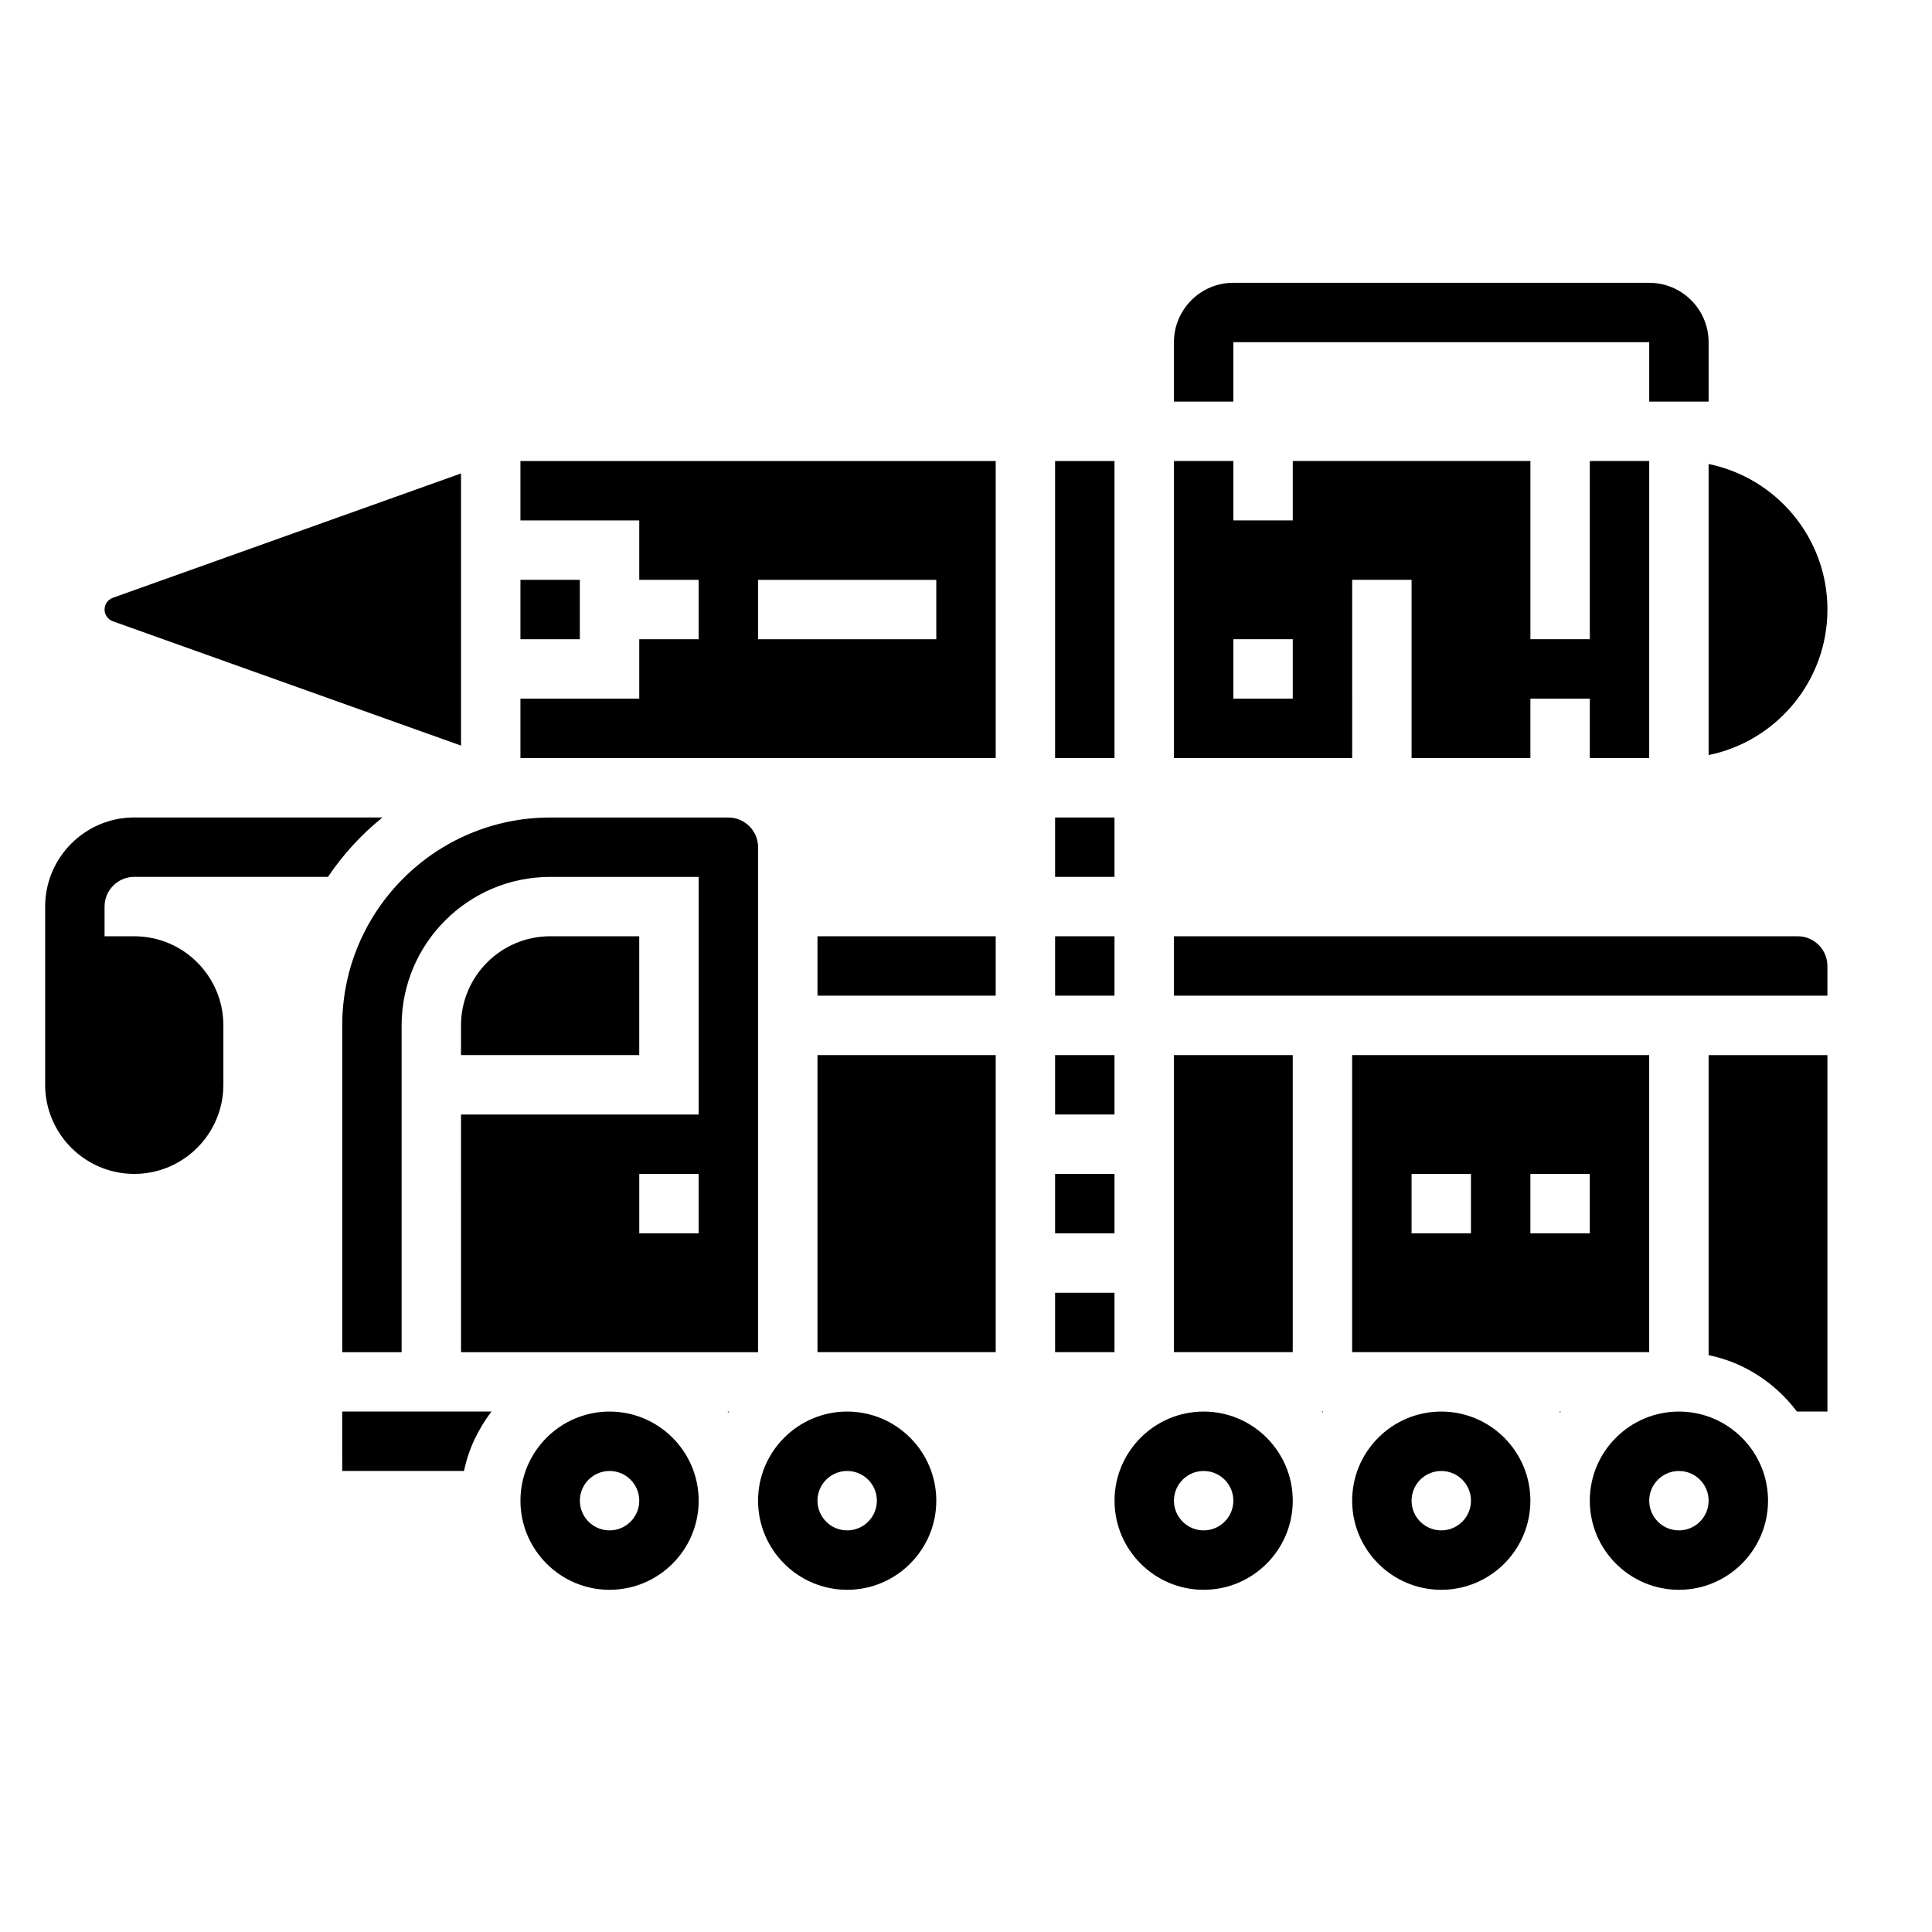
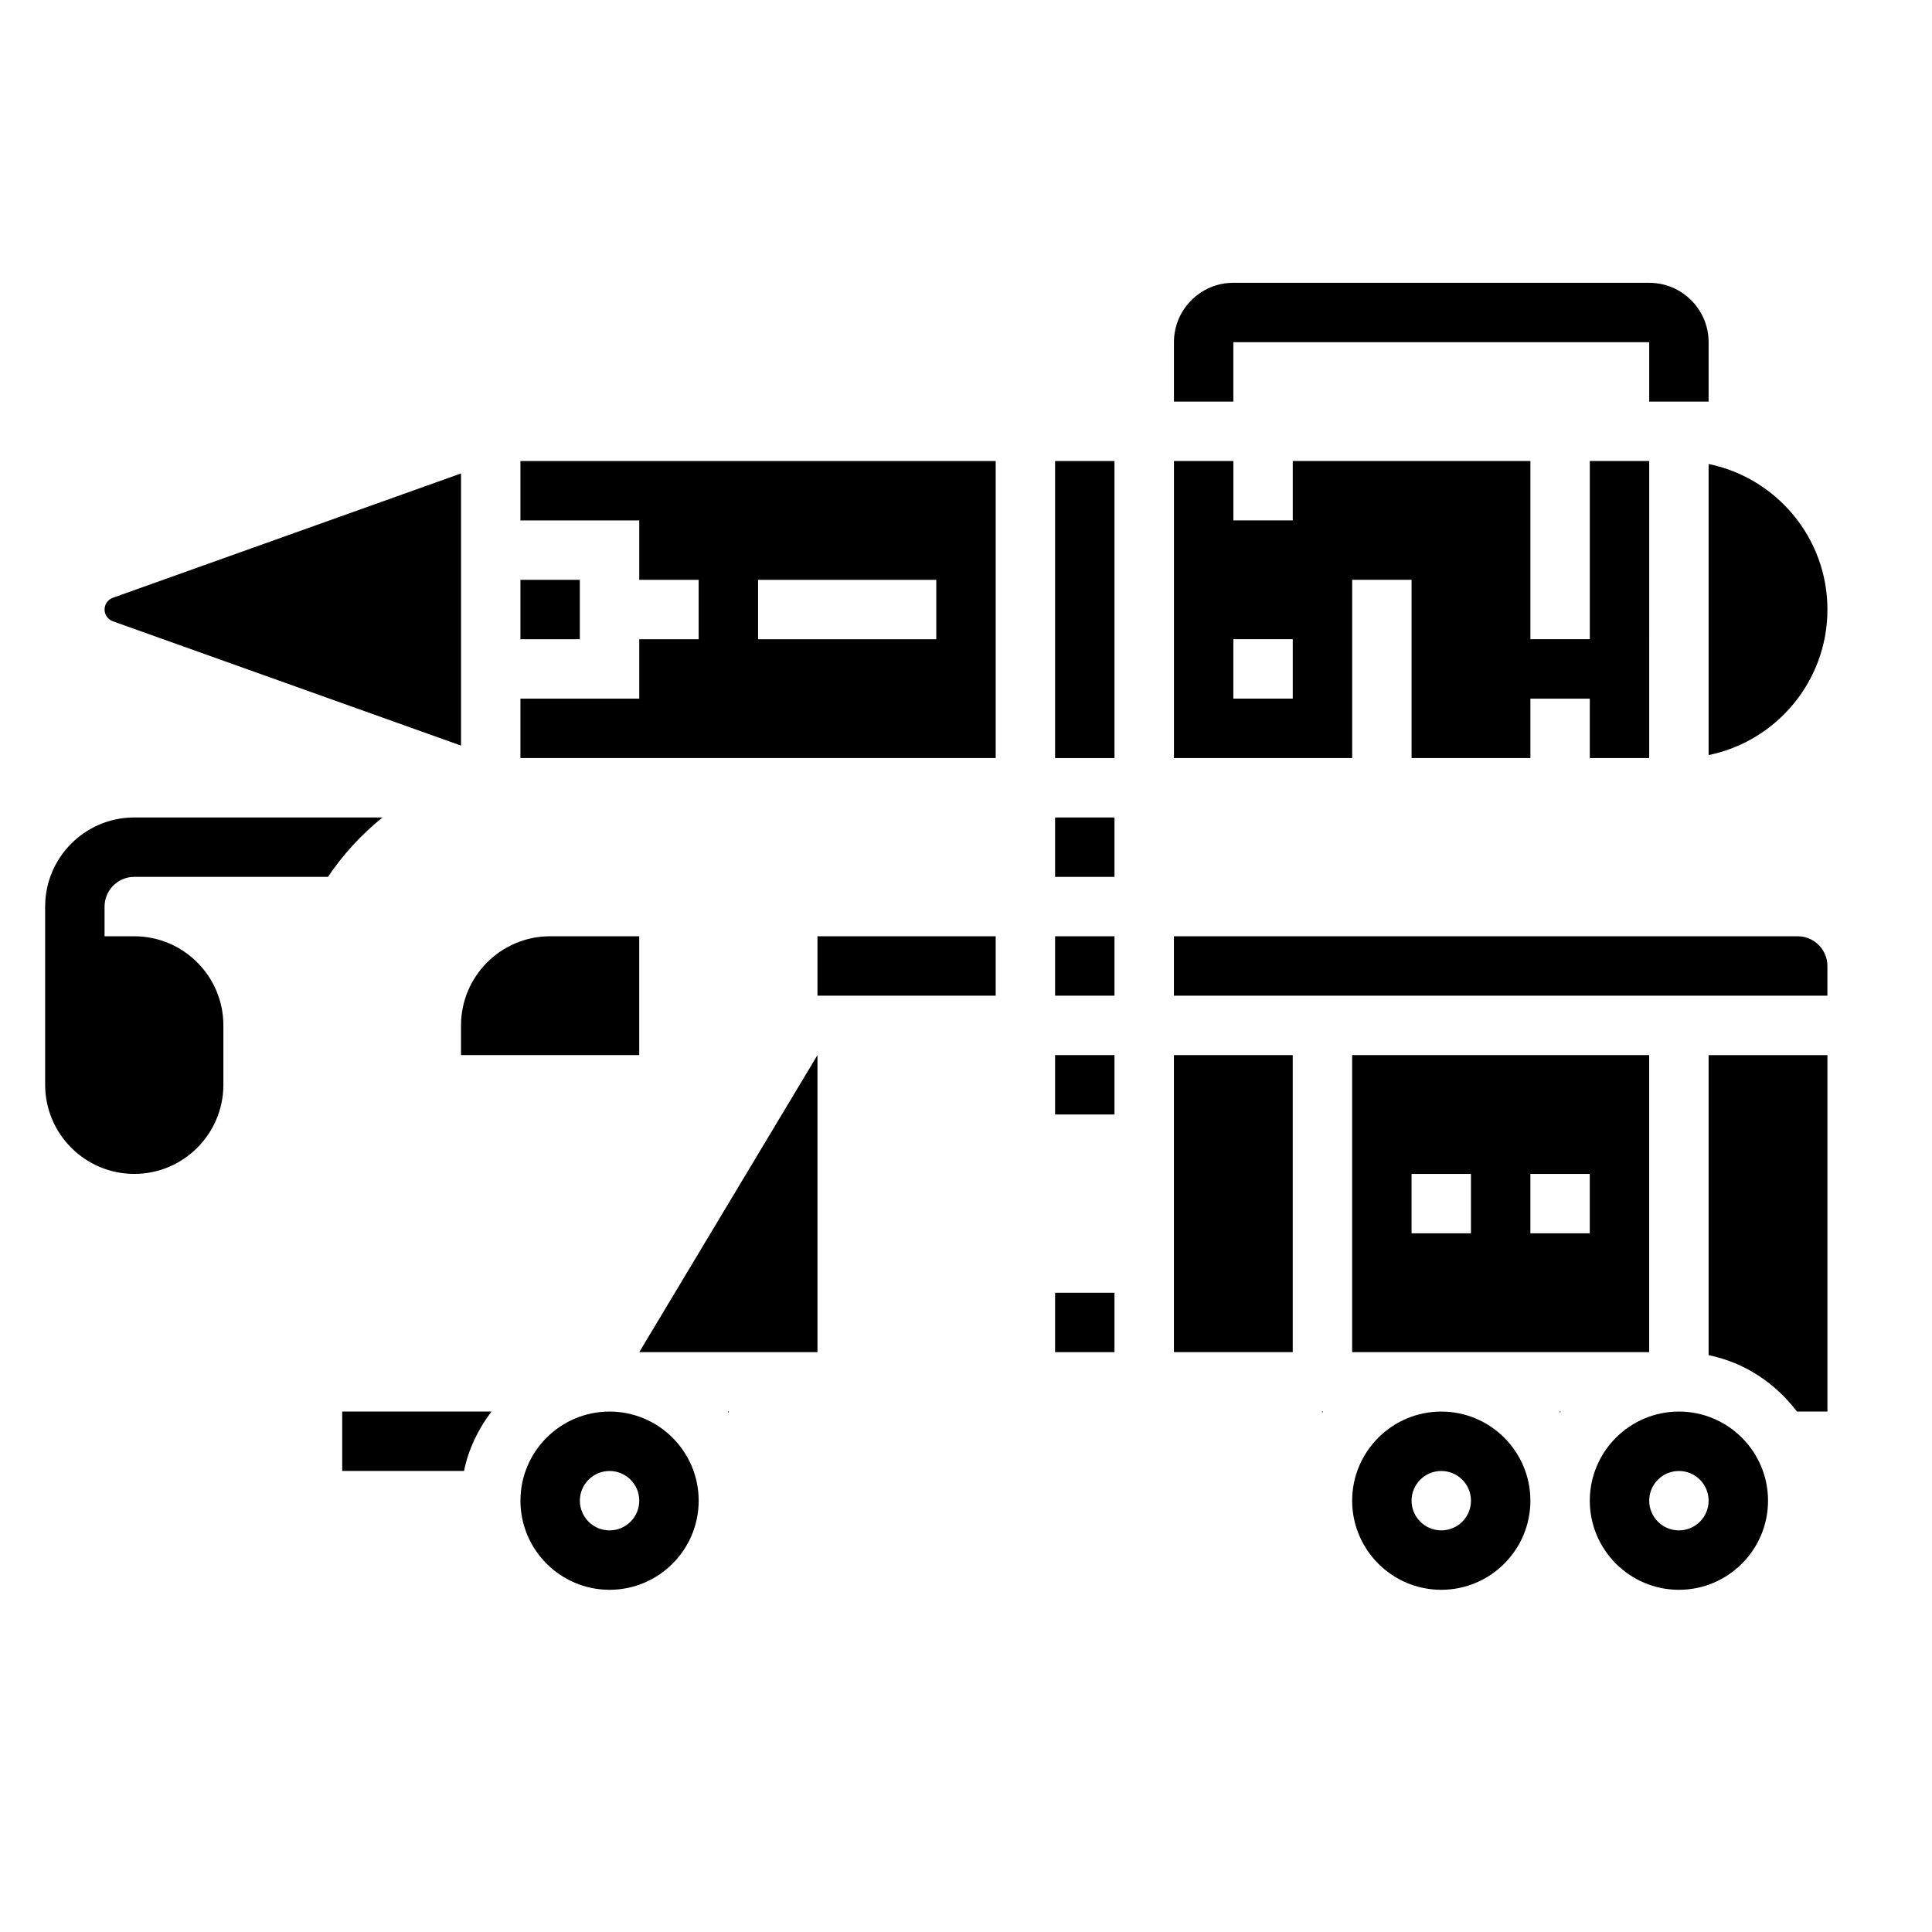
<svg xmlns="http://www.w3.org/2000/svg" fill="#000000" width="800px" height="800px" version="1.1" viewBox="144 144 512 512">
  <g>
    <path d="m179.58 376.38h51.34c3.992-5.953 8.871-11.25 14.438-15.742l-65.777-0.004c-13.02 0-23.617 10.598-23.617 23.617v47.23c0 13.02 10.598 23.617 23.617 23.617s23.617-10.598 23.617-23.617v-15.742c0-13.02-10.598-23.617-23.617-23.617h-7.871v-7.871c0-4.336 3.535-7.871 7.871-7.871z" />
    <path d="m470.85 234.69h110.21v15.742h15.742v-15.742c0-8.684-7.062-15.742-15.742-15.742l-110.21-0.004c-8.684 0-15.742 7.062-15.742 15.742v15.742h15.742z" />
    <path d="m234.69 533.82h32.281c1.195-5.848 3.793-11.148 7.273-15.742l-39.555-0.004z" />
    <path d="m289.79 392.12c-13.02 0-23.617 10.598-23.617 23.617v7.871h47.23v-31.488z" />
    <path d="m305.54 518.08c-13.02 0-23.617 10.598-23.617 23.617 0 13.02 10.598 23.617 23.617 23.617 13.02 0 23.617-10.598 23.617-23.617-0.004-13.02-10.598-23.617-23.617-23.617zm0 31.488c-4.344 0-7.871-3.527-7.871-7.871s3.527-7.871 7.871-7.871 7.871 3.527 7.871 7.871-3.527 7.871-7.871 7.871z" />
-     <path d="m266.18 502.34h78.719v-133.82c0-4.336-3.535-7.871-7.871-7.871h-47.23c-30.387 0-55.105 24.719-55.105 55.105v86.594h15.742v-86.598c0-21.703 17.656-39.359 39.359-39.359h39.359v62.977h-62.977zm47.23-47.234h15.742v15.742h-15.742z" />
-     <path d="m360.64 423.61h47.23v78.719h-47.23z" />
+     <path d="m360.64 423.61v78.719h-47.23z" />
    <path d="m337.02 518.32c0.062-0.086 0.133-0.156 0.203-0.242h-0.402c0.062 0.082 0.137 0.152 0.199 0.242z" />
    <path d="m173.9 308.64 92.277 32.953v-72.125l-92.277 32.953c-1.309 0.473-2.188 1.715-2.188 3.109 0 1.391 0.879 2.637 2.188 3.109z" />
-     <path d="m368.51 518.08c-13.02 0-23.617 10.598-23.617 23.617 0 13.02 10.598 23.617 23.617 23.617s23.617-10.598 23.617-23.617c-0.004-13.02-10.598-23.617-23.617-23.617zm0 31.488c-4.344 0-7.871-3.527-7.871-7.871s3.527-7.871 7.871-7.871 7.871 3.527 7.871 7.871-3.527 7.871-7.871 7.871z" />
    <path d="m360.64 392.12h47.23v15.742h-47.23z" />
    <path d="m423.61 360.64h15.742v15.742h-15.742z" />
    <path d="m281.92 297.66h15.742v15.742h-15.742z" />
    <path d="m423.61 266.18h15.742v78.719h-15.742z" />
    <path d="m596.8 344.1c17.941-3.66 31.488-19.555 31.488-38.566s-13.547-34.906-31.488-38.566z" />
    <path d="m502.34 297.66h15.742v47.23h31.488v-15.742h15.742v15.742h15.742l0.004-78.719h-15.742v47.23h-15.742v-47.23h-62.977v15.742h-15.742v-15.742h-15.742v78.719h47.23zm-15.746 31.484h-15.742v-15.742h15.742z" />
-     <path d="m423.61 455.1h15.742v15.742h-15.742z" />
    <path d="m423.61 423.61h15.742v15.742h-15.742z" />
    <path d="m423.61 392.12h15.742v15.742h-15.742z" />
    <path d="m620.41 392.12h-165.31v15.742h173.18v-7.871c0.004-4.336-3.531-7.871-7.871-7.871z" />
    <path d="m494.46 518.32c0.062-0.086 0.133-0.156 0.203-0.242h-0.402c0.066 0.082 0.137 0.152 0.199 0.242z" />
    <path d="m525.95 518.08c-13.02 0-23.617 10.598-23.617 23.617 0 13.02 10.598 23.617 23.617 23.617s23.617-10.598 23.617-23.617c0-13.02-10.594-23.617-23.617-23.617zm0 31.488c-4.344 0-7.871-3.527-7.871-7.871s3.527-7.871 7.871-7.871 7.871 3.527 7.871 7.871c0.004 4.344-3.523 7.871-7.871 7.871z" />
    <path d="m455.1 423.61h31.488v78.719h-31.488z" />
    <path d="m557.44 518.32c0.062-0.086 0.133-0.156 0.203-0.242h-0.402c0.066 0.082 0.137 0.152 0.199 0.242z" />
    <path d="m581.05 423.61h-78.719v78.719h78.719zm-47.23 47.234h-15.742v-15.742h15.742zm31.488 0h-15.742v-15.742h15.742z" />
    <path d="m588.93 518.08c-13.02 0-23.617 10.598-23.617 23.617 0 13.02 10.598 23.617 23.617 23.617s23.617-10.598 23.617-23.617c0-13.02-10.594-23.617-23.617-23.617zm0 31.488c-4.344 0-7.871-3.527-7.871-7.871s3.527-7.871 7.871-7.871 7.871 3.527 7.871 7.871c0.004 4.344-3.523 7.871-7.871 7.871z" />
-     <path d="m462.98 518.08c-13.02 0-23.617 10.598-23.617 23.617 0 13.02 10.598 23.617 23.617 23.617 13.02 0 23.617-10.598 23.617-23.617-0.004-13.02-10.598-23.617-23.617-23.617zm0 31.488c-4.344 0-7.871-3.527-7.871-7.871s3.527-7.871 7.871-7.871 7.871 3.527 7.871 7.871-3.527 7.871-7.871 7.871z" />
    <path d="m596.8 503.13c9.547 1.945 17.734 7.445 23.41 14.949h8.078v-94.465h-31.488z" />
    <path d="m423.61 486.59h15.742v15.742h-15.742z" />
    <path d="m281.92 281.92h31.488v15.742h15.742v15.742h-15.742v15.742h-31.488v15.742h125.95v-78.711h-125.95zm62.977 15.746h47.23v15.742h-47.23z" />
  </g>
</svg>